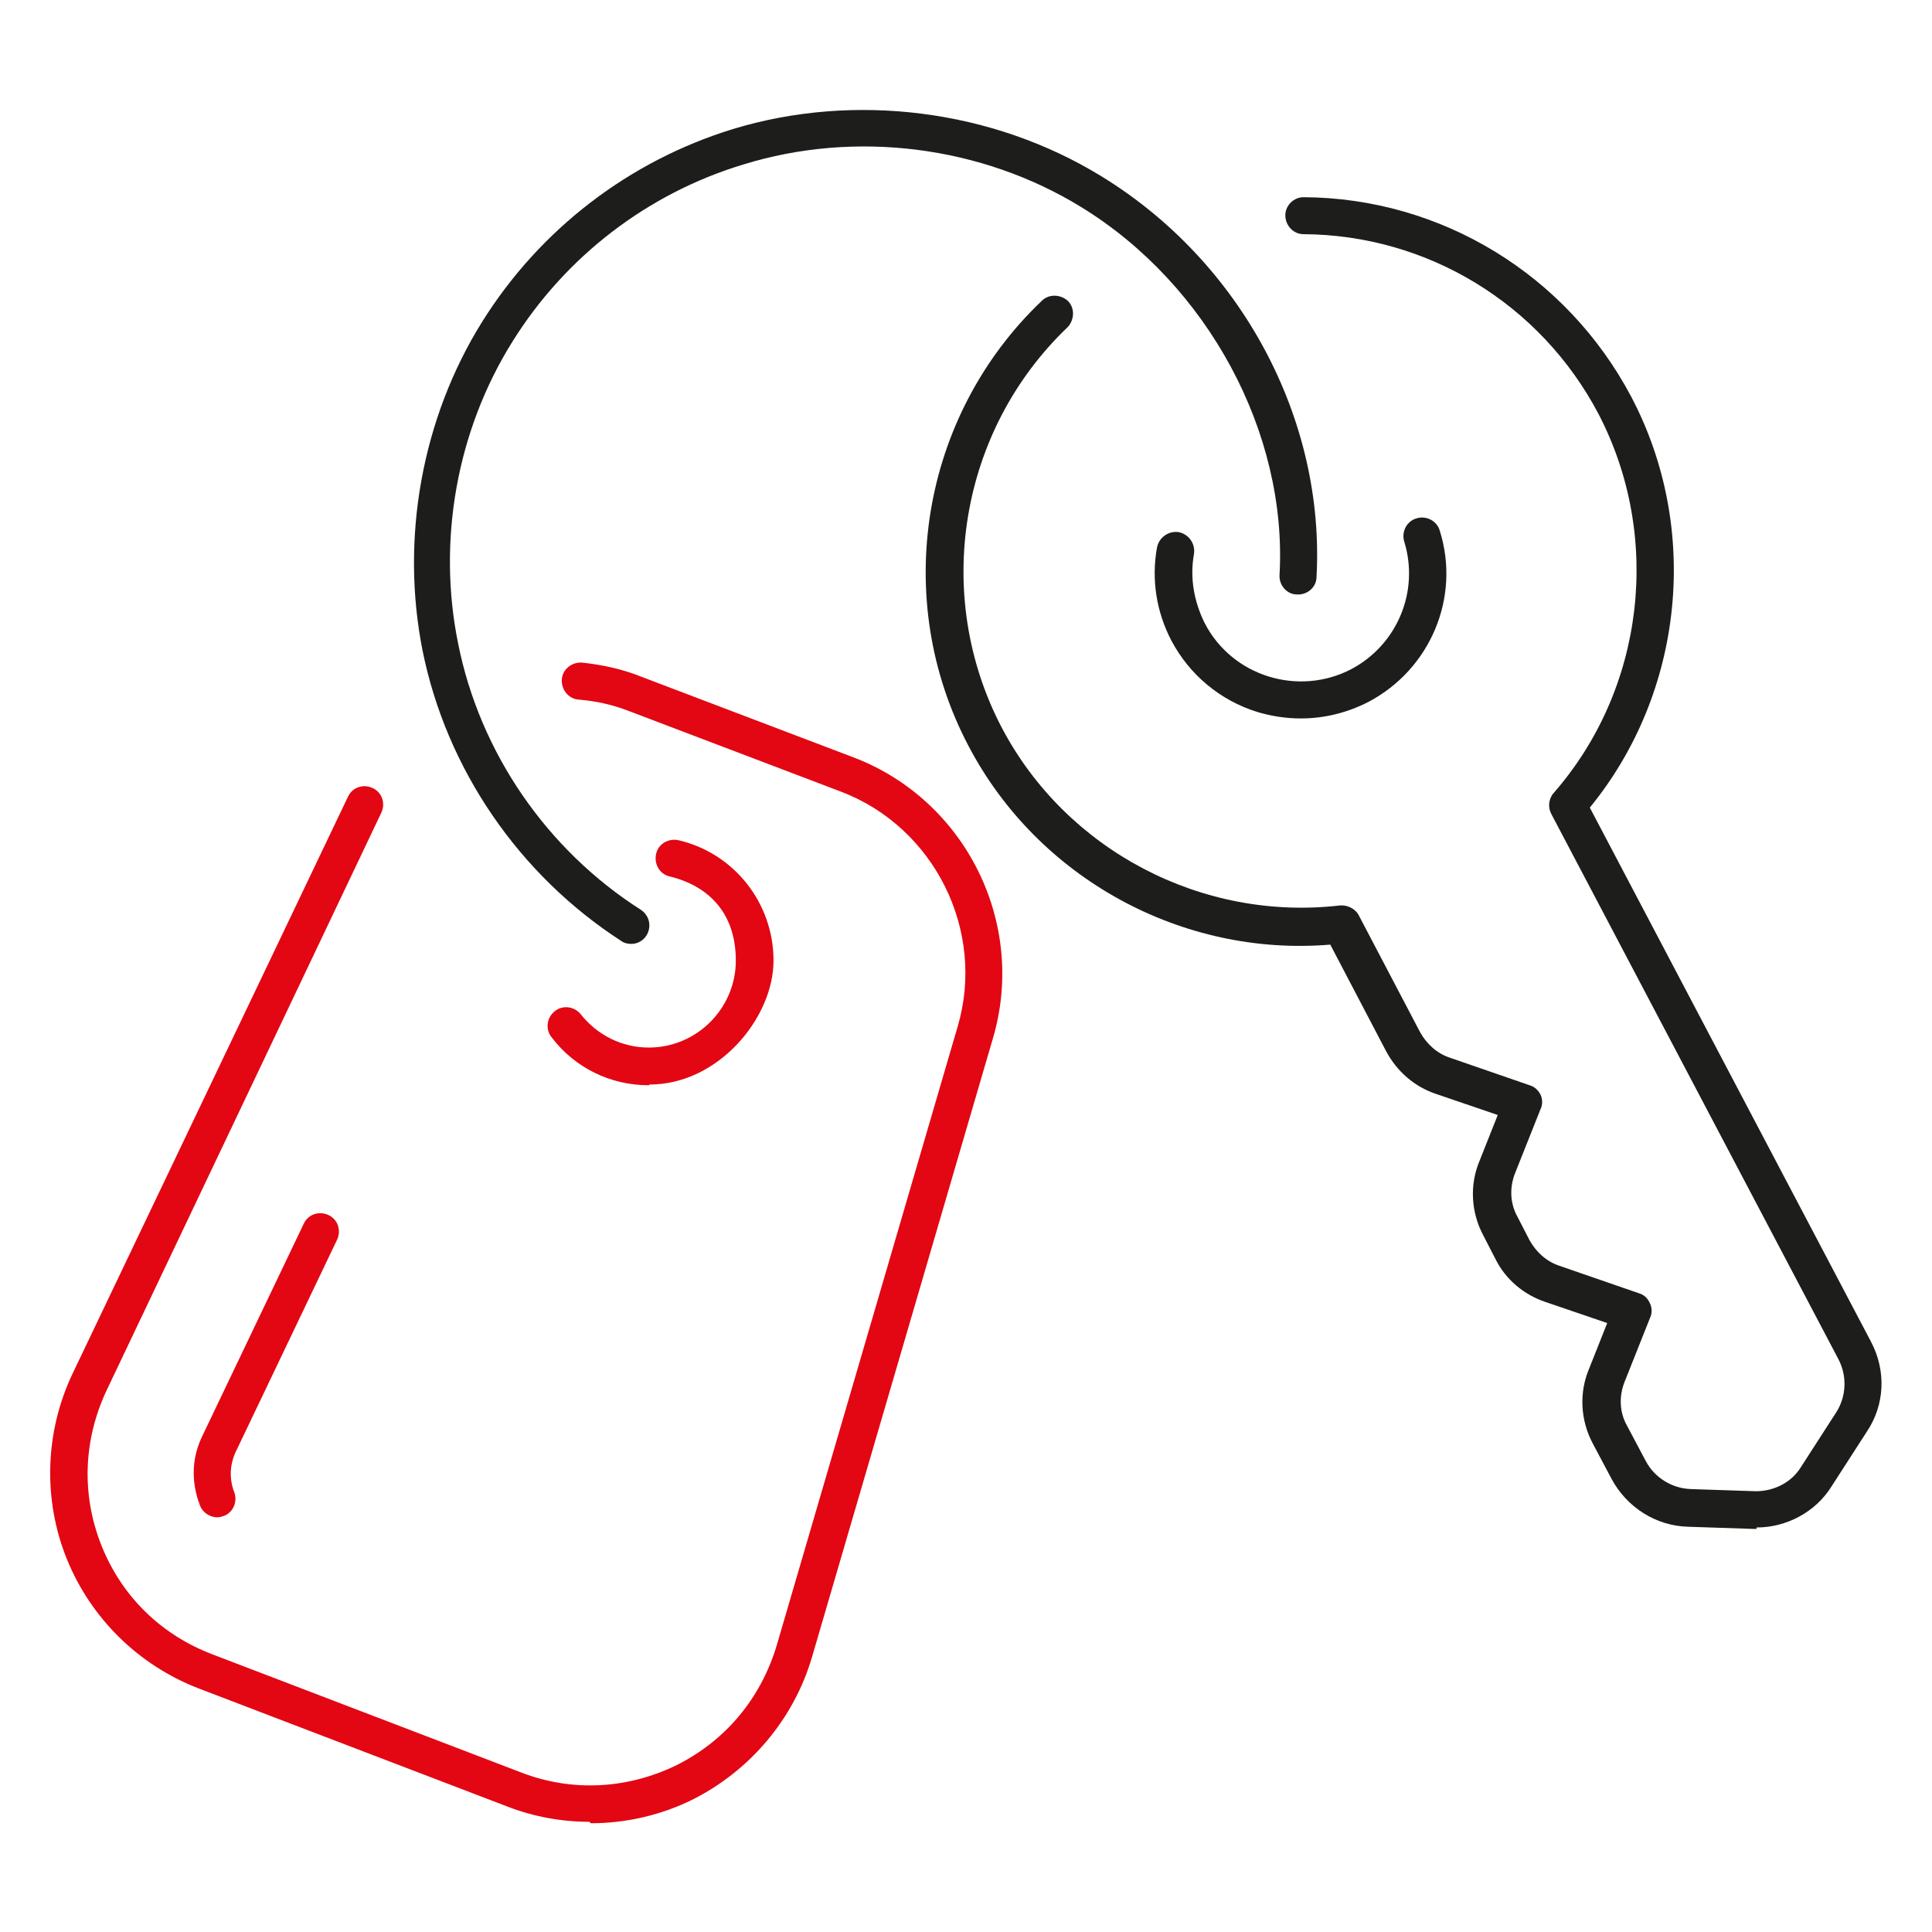
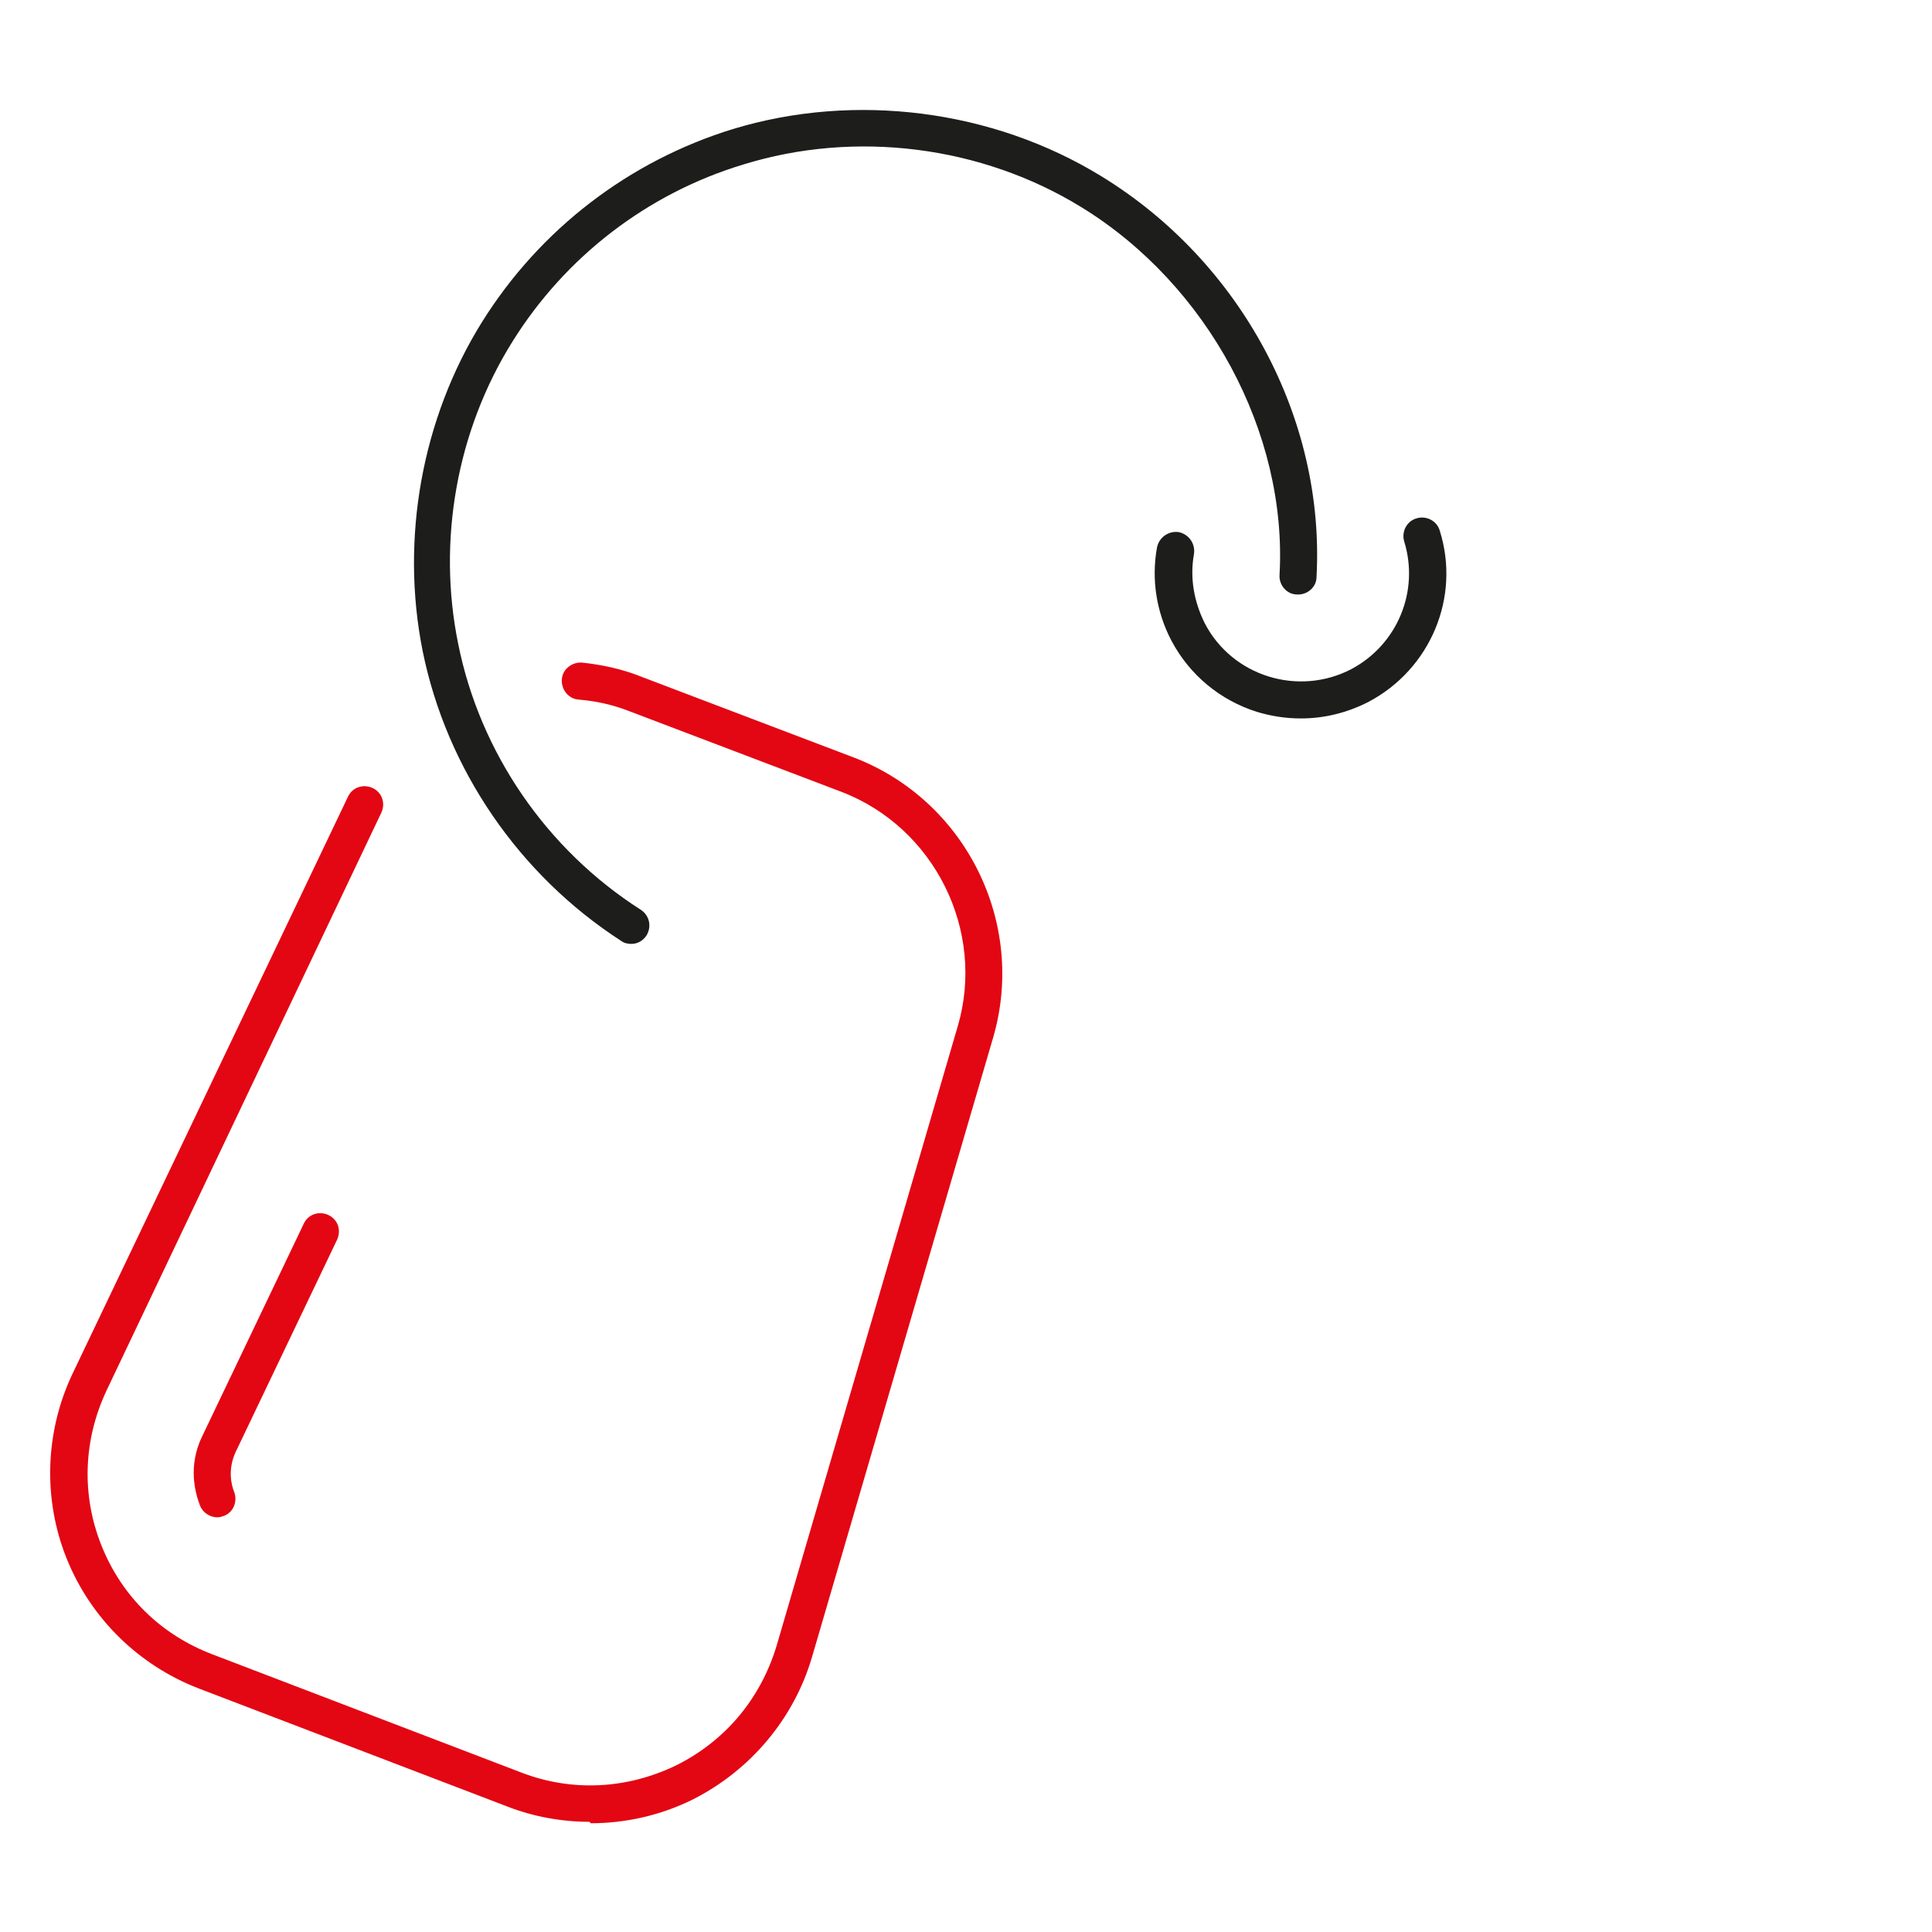
<svg xmlns="http://www.w3.org/2000/svg" id="Ebene_1" version="1.1" viewBox="0 0 266.5 266.5">
  <defs>
    <style>
      .st0 {
        fill: none;
      }

      .st1 {
        fill: #1d1d1b;
      }

      .st2 {
        fill: #e30613;
      }
    </style>
  </defs>
  <g>
-     <path class="st1" d="M242.3,210.9c-.1,0-.2,0-.4,0l-9-.3c-4.5-.1-8.5-2.7-10.6-6.6l-2.6-4.9c-1.7-3.2-1.9-7-.5-10.3l2.5-6.3-8.5-2.9c-3-1-5.5-3.1-6.9-5.9l-1.7-3.3c-1.7-3.2-1.9-7-.5-10.3l2.5-6.3-8.5-2.9c-3-1-5.4-3.1-6.9-5.9l-7.7-14.7c-20.4,1.7-40.3-9.1-49.9-27.4-10.7-20.3-6.6-45.5,10.1-61.4,1-1,2.6-.9,3.6,0,1,1,.9,2.6,0,3.6-15,14.3-18.7,37-9.1,55.3,8.9,16.9,27.6,26.7,46.6,24.5,1-.1,2.1.4,2.6,1.3l8.5,16.2c.9,1.6,2.3,2.9,4.1,3.5l11,3.8c.7.2,1.2.7,1.5,1.3.3.6.3,1.4,0,2l-3.5,8.8c-.8,2-.7,4.2.3,6l1.7,3.3c.9,1.6,2.3,2.9,4.1,3.5l11,3.8c.7.2,1.2.7,1.5,1.4.3.6.3,1.4,0,2l-3.5,8.8c-.8,2-.7,4.2.3,6l2.6,4.9c1.2,2.3,3.6,3.8,6.2,3.9l9,.3c2.5,0,4.9-1.2,6.2-3.3l4.9-7.6c1.4-2.2,1.5-5,.3-7.3l-39.6-75.2c-.5-.9-.4-2.1.3-2.9,12.6-14.4,15-35.4,6.2-52.3-8-15.2-23.6-24.7-40.7-24.8-1.4,0-2.5-1.2-2.5-2.6,0-1.4,1.2-2.5,2.5-2.5h0c19,.1,36.3,10.7,45.2,27.5,9.6,18.2,7.3,40.8-5.7,56.7l38.8,73.7c2.1,4,1.9,8.7-.6,12.4l-4.9,7.6c-2.2,3.5-6.2,5.6-10.3,5.6Z" />
    <path class="st1" d="M179.4,99.1c-2,0-4-.3-6-.9-5.1-1.6-9.3-5.1-11.8-9.8-2.1-4-2.8-8.5-2-12.9.3-1.4,1.6-2.3,3-2.1,1.4.3,2.3,1.6,2.1,3-.6,3.3,0,6.6,1.5,9.6,3.8,7.3,12.9,10.1,20.2,6.3,6.4-3.4,9.4-10.8,7.3-17.6-.4-1.3.3-2.8,1.7-3.2,1.3-.4,2.8.3,3.2,1.7,2.9,9.2-1.3,19.1-9.8,23.6-2.9,1.5-6.1,2.3-9.3,2.3Z" />
  </g>
  <path class="st1" d="M87.1,130.2c-.5,0-1-.1-1.4-.4-14.1-9.1-24.1-23.7-27.4-40-3.1-15.5-.1-32.1,8.2-45.4,8-12.8,20.3-22.2,34.6-26.6,16.8-5.1,35.8-2.7,50.8,6.5,19.3,11.8,30.9,33.5,29.7,55.3,0,1.4-1.3,2.5-2.7,2.4-1.4,0-2.5-1.3-2.4-2.7,1.1-19.6-9.9-40-27.3-50.7-13.8-8.5-31.2-10.7-46.7-5.9-13.2,4-24.5,12.7-31.8,24.4-7.7,12.3-10.4,27.5-7.5,41.7,3,15,12.2,28.4,25.2,36.7,1.2.8,1.5,2.3.8,3.5-.5.8-1.3,1.2-2.1,1.2Z" />
  <g>
    <path class="st2" d="M81.3,251.3c-3.8,0-7.7-.7-11.3-2.1l-42.6-16.3c-8.3-3.2-14.9-9.7-18.2-17.9-3.3-8.2-3-17.5.8-25.5l38-79.6c.6-1.3,2.1-1.8,3.4-1.2,1.3.6,1.8,2.1,1.2,3.4L14.7,191.8c-3.2,6.8-3.5,14.4-.7,21.4,2.8,7,8.2,12.3,15.3,15l42.6,16.3c7,2.7,14.6,2.3,21.4-1,6.8-3.4,11.6-9.2,13.8-16.4l25-85.5c3.9-13.2-3.2-27.5-16.1-32.4l-29.2-11.1c-2.3-.9-4.6-1.4-7-1.6-1.4-.1-2.4-1.4-2.3-2.8.1-1.4,1.4-2.4,2.8-2.3,2.8.3,5.6.9,8.3,2l29.2,11.1c15.4,5.9,23.8,22.8,19.2,38.6l-25,85.5c-2.5,8.5-8.5,15.6-16.4,19.6-4.4,2.2-9.3,3.3-14.1,3.3Z" />
    <path class="st2" d="M30,209.3c-1,0-2-.6-2.4-1.6-.7-1.8-1.7-5.5.3-9.6l14-29.3c.6-1.3,2.1-1.8,3.4-1.2,1.3.6,1.8,2.1,1.2,3.4l-14,29.3c-1.1,2.4-.6,4.5-.2,5.5.5,1.3-.1,2.8-1.4,3.3-.3.1-.6.2-.9.2Z" />
-     <path class="st2" d="M89.5,149.7c-5.3,0-10.2-2.4-13.4-6.6-.9-1.1-.7-2.7.4-3.6,1.1-.9,2.7-.7,3.6.4,2.3,2.9,5.7,4.6,9.4,4.6,6.6,0,12-5.4,12-12s-3.8-10.3-9.1-11.6c-1.4-.3-2.2-1.7-1.9-3.1.3-1.4,1.7-2.2,3.1-1.9,7.7,1.8,13.1,8.7,13.1,16.6s-7.6,17.1-17.1,17.1Z" />
  </g>
-   <rect class="st0" x="0" y="0" width="266.5" height="266.5" />
</svg>